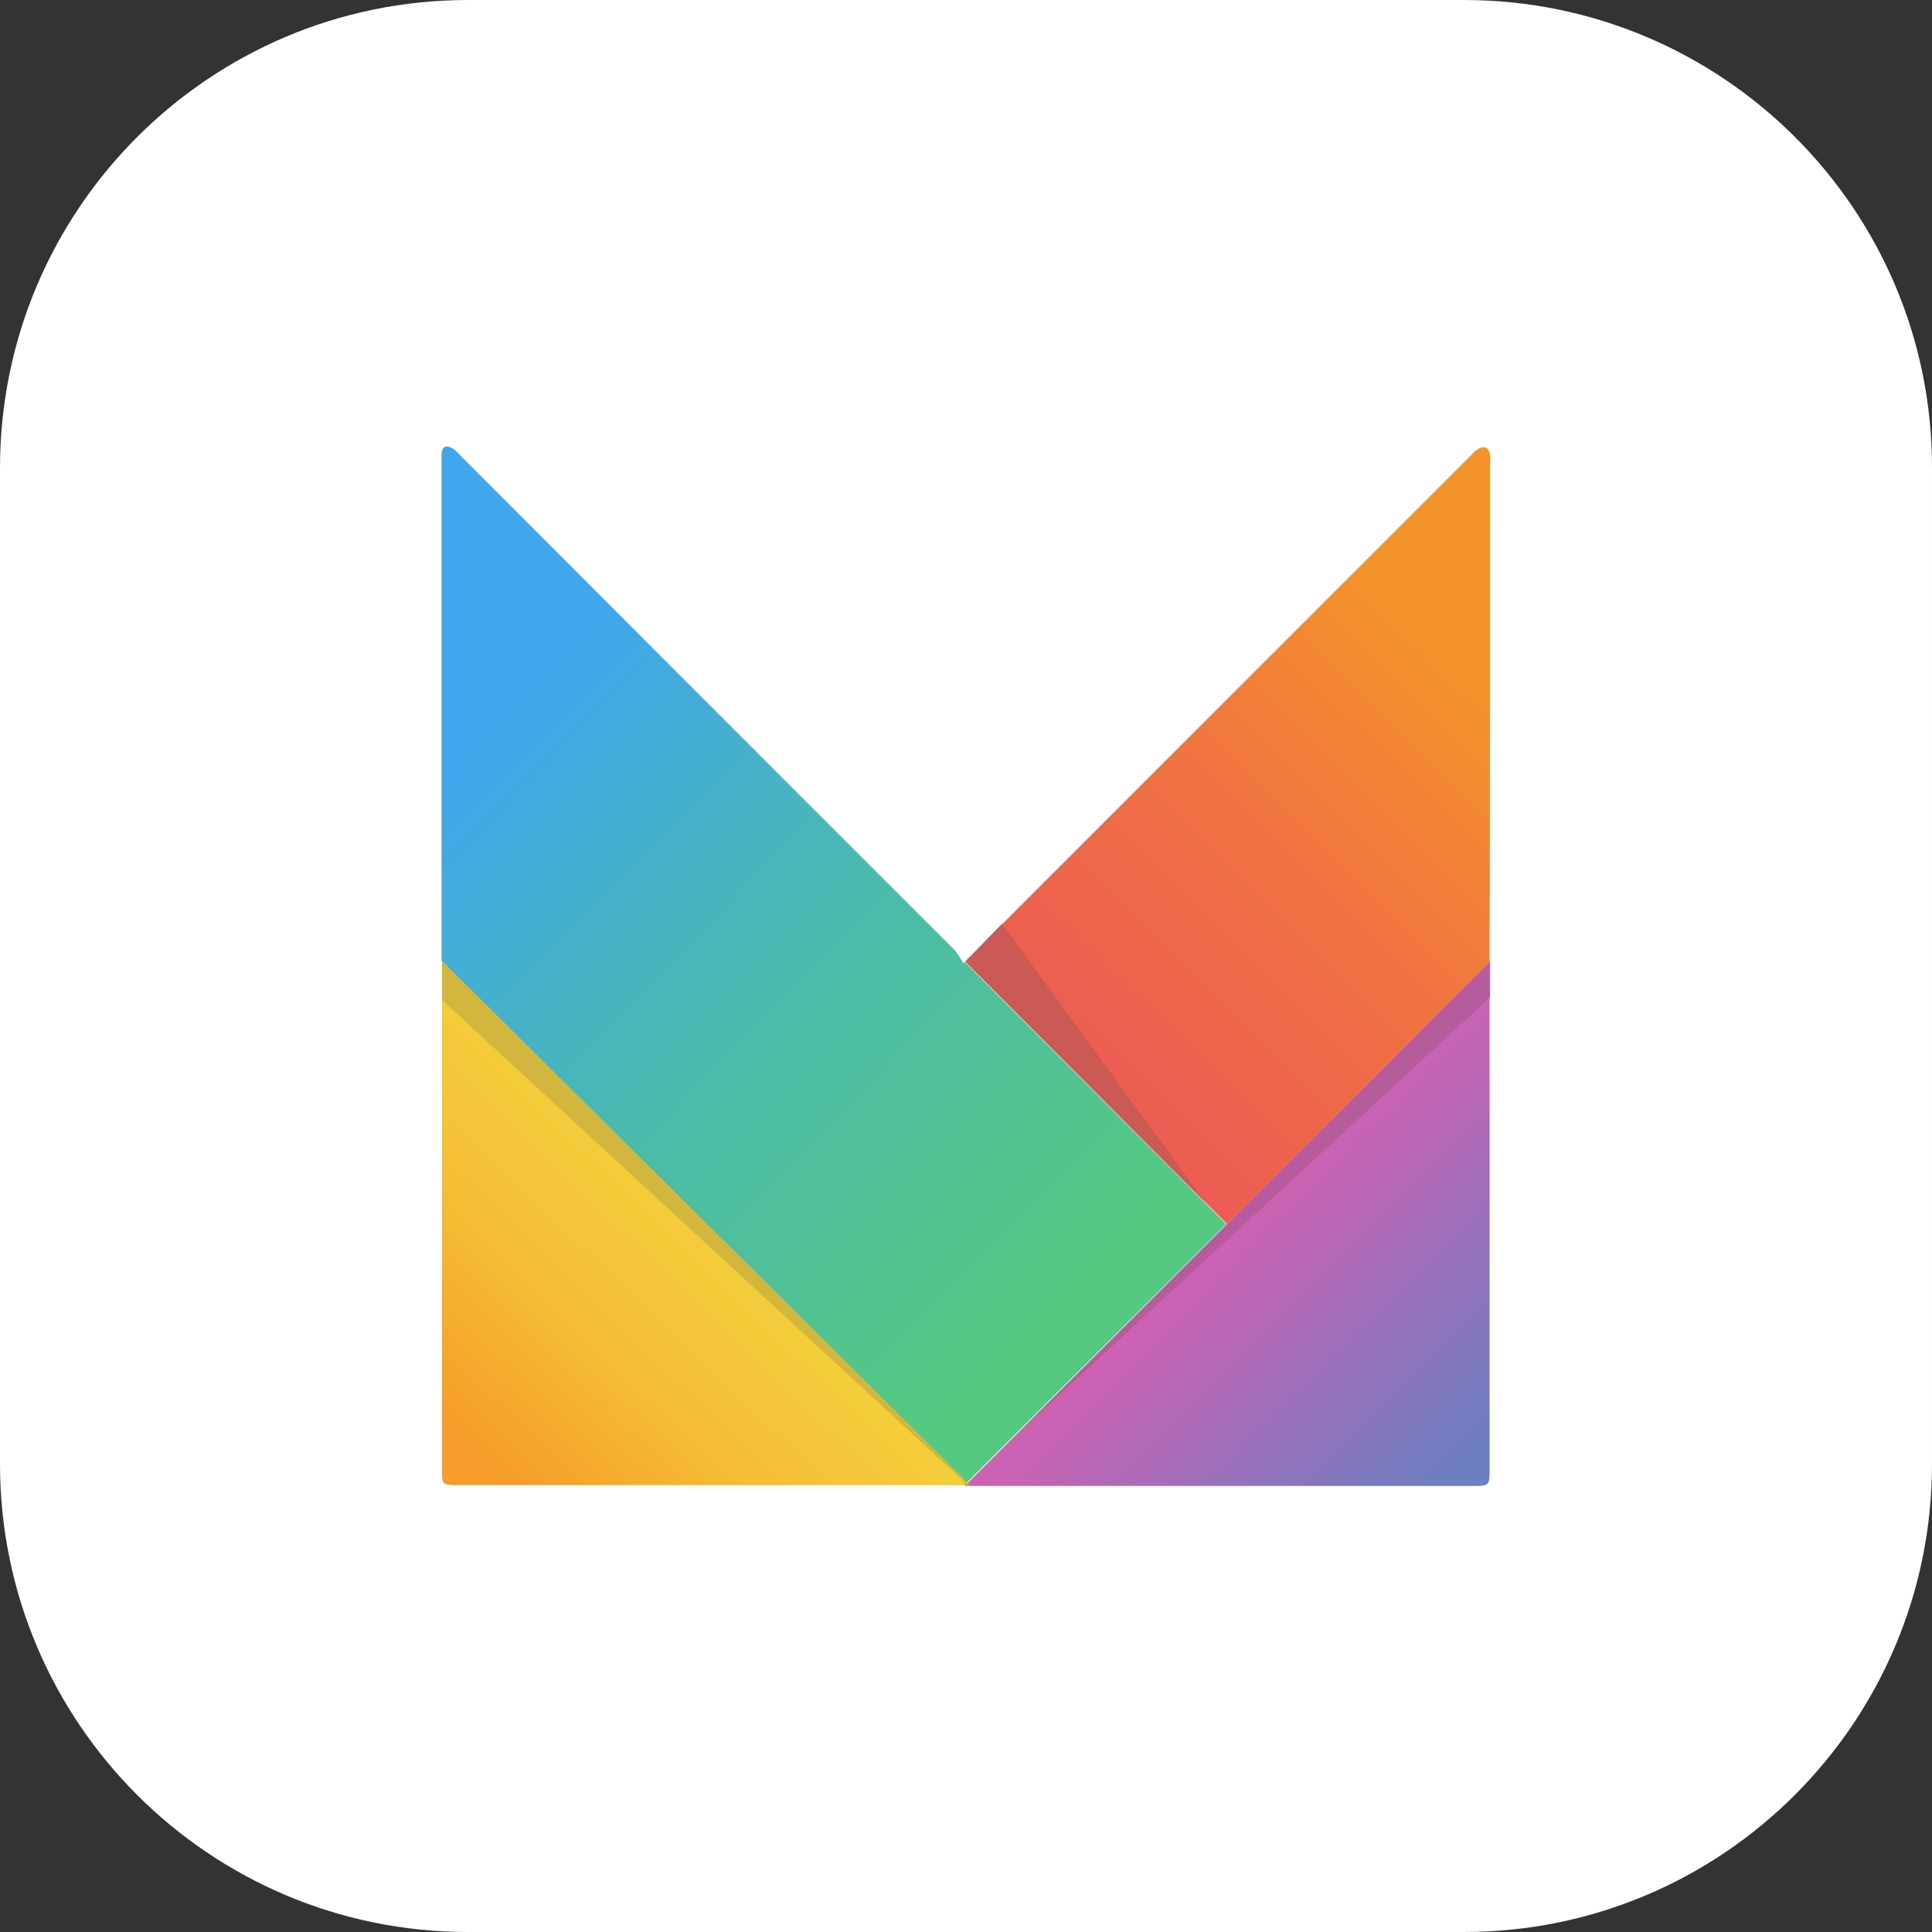
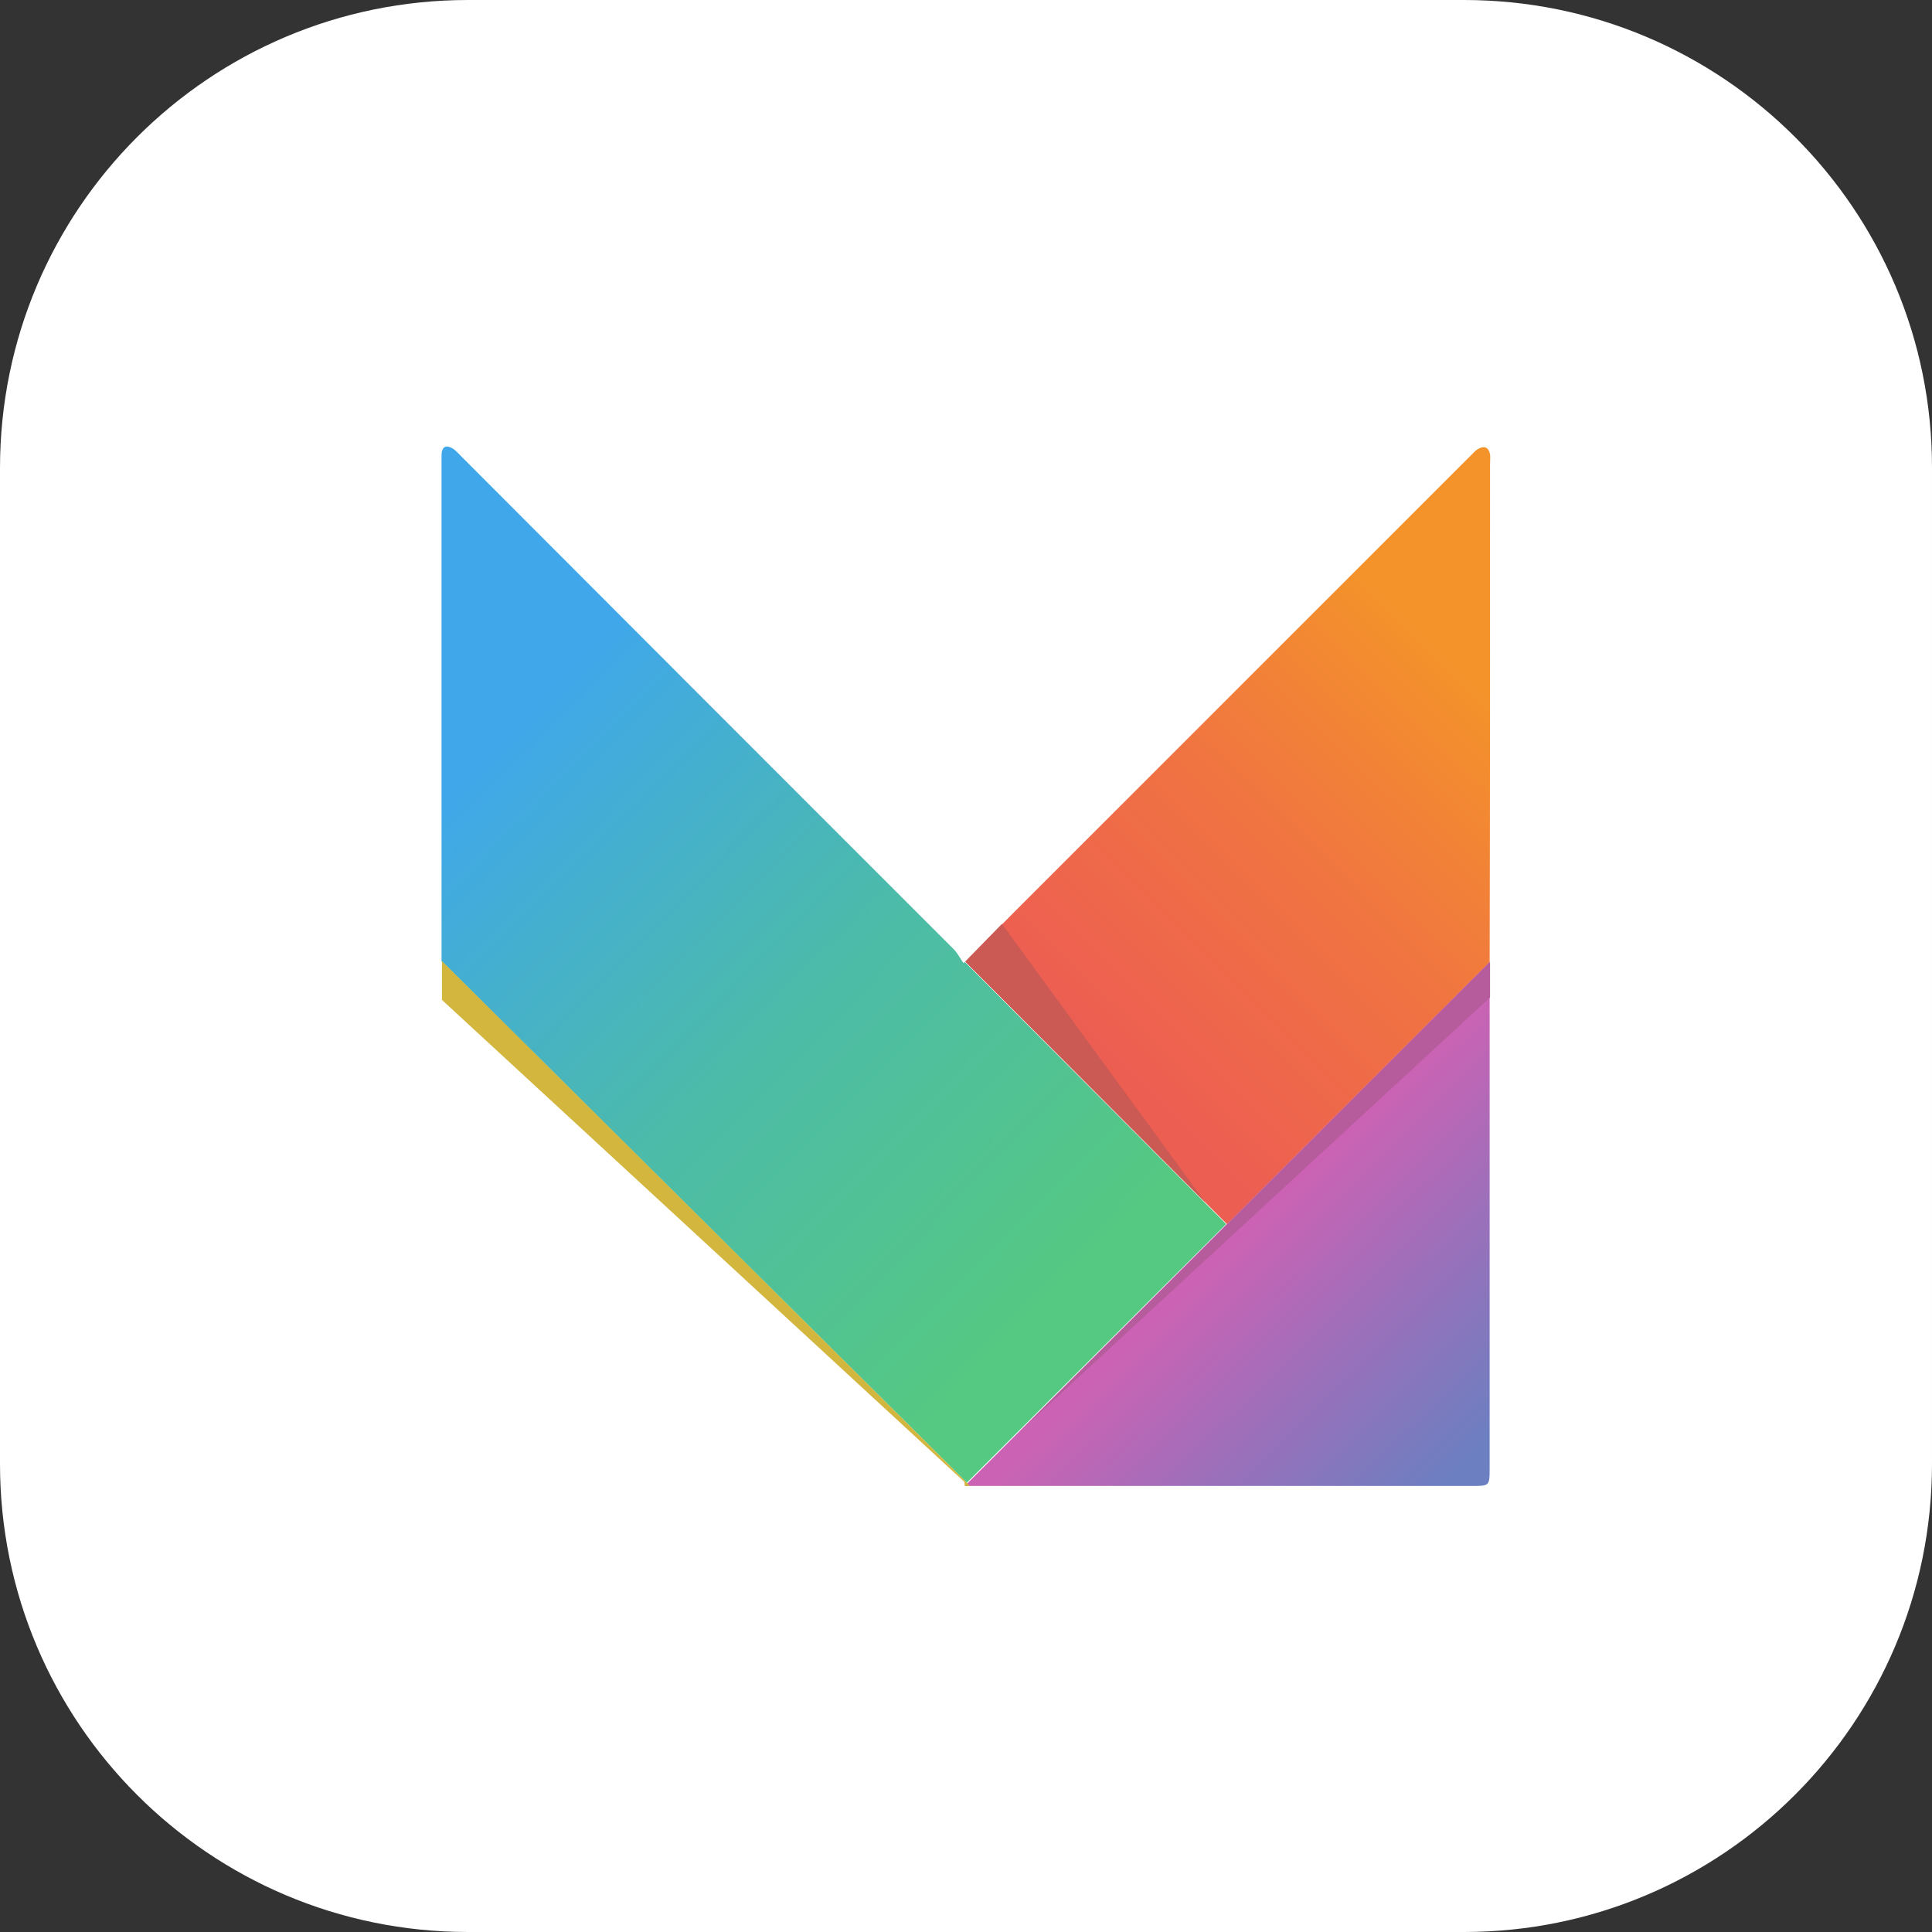
<svg xmlns="http://www.w3.org/2000/svg" version="1.1" id="Capa_1" x="0px" y="0px" viewBox="0 0 473 473" style="enable-background:new 0 0 473 473;" xml:space="preserve">
  <rect x="0" y="0" width="473" height="473" fill="#333333" stroke="none" />
  <style type="text/css">
	.st0{fill:#FFFFFF;}
	.st1{fill:url(#Azul_00000103229058460558873210000008994657801141461950_);}
	.st2{fill:url(#Amarillo_00000086677366800653183930000000578430686322353559_);}
	.st3{fill:url(#Rosa_00000142139125799149882050000013410070271211256977_);}
	.st4{fill:url(#Naranja_00000012470709332481844950000009440598155616097925_);}
	.st5{fill:#B65C9D;}
	.st6{fill:#D2B63E;}
	.st7{fill:#CB5954;}
</style>
  <g>
    <path class="st0" d="M358.4,0H114.6C51.3,0,0,51.3,0,114.6v243.8C0,421.7,51.3,473,114.6,473h243.8c63.3,0,114.6-51.3,114.6-114.6   V114.6C473.1,51.3,421.7,0,358.4,0z" />
    <g>
      <linearGradient id="Azul_00000132798959733872370290000008613661431258422196_" gradientUnits="userSpaceOnUse" x1="120.076" y1="290.706" x2="256.953" y2="155.966" gradientTransform="matrix(1 0 0 -1 0 474)">
        <stop offset="0" style="stop-color:#40A7EA" />
        <stop offset="0.502" style="stop-color:#4CBBA9" />
        <stop offset="1" style="stop-color:#55C882" />
      </linearGradient>
      <path id="Azul_00000090291421942227546300000016935169884410088067_" style="fill:url(#Azul_00000132798959733872370290000008613661431258422196_);" d="    M236.2,235.5C236.3,235.5,236.3,235.5,236.2,235.5c0,0-0.1,0.1-0.3,0.3c-1-1.4-1.5-2.5-2.4-3.4c-40.2-40.2-80.4-80.4-120.5-120.6    c-0.6-0.6-1.3-1.4-2-1.9c-1.6-1-2.8-0.8-2.9,1.4c0,0.8,0,1.4,0,2.1c0,40.6,0,81.3,0,121.9l0,0l0,0l128.6,127.7l63.5-63.3    L236.2,235.5z" />
      <linearGradient id="Amarillo_00000148642095759753888320000015060655853179642775_" gradientUnits="userSpaceOnUse" x1="116.758" y1="116.272" x2="206.322" y2="209.418" gradientTransform="matrix(1 0 0 -1 0 474)">
        <stop offset="0" style="stop-color:#F59C2A" />
        <stop offset="0.32" style="stop-color:#F5BD34" />
        <stop offset="0.622" style="stop-color:#F4CE3B" />
      </linearGradient>
-       <path id="Amarillo_00000148658205661326616380000015008255022246390708_" style="fill:url(#Amarillo_00000148642095759753888320000015060655853179642775_);" d="    M108.2,235.3c0,41.3,0,82.8,0,124.1c0,4.2,0,4.2,4.2,4.2c41.7,0,83.3,0,125,0L108.2,235.3z" />
      <linearGradient id="Rosa_00000018203130199276325290000007513353124621484209_" gradientUnits="userSpaceOnUse" x1="268.659" y1="206.597" x2="359.103" y2="115.284" gradientTransform="matrix(1 0 0 -1 0 474)">
        <stop offset="0.382" style="stop-color:#CC62B3" />
        <stop offset="0.68" style="stop-color:#9B70BA" />
        <stop offset="1" style="stop-color:#6B7FC1" />
      </linearGradient>
      <path id="Rosa_00000013886912301470772920000003474084202981141148_" style="fill:url(#Rosa_00000018203130199276325290000007513353124621484209_);" d="    M236.2,363.8c41.3,0,82.7,0,124.1,0c4.4,0,4.4,0,4.4-4.4c0-41.3,0-82.7,0-124L236.2,363.8z" />
      <linearGradient id="Naranja_00000160896046501291053650000013600627198747392439_" gradientUnits="userSpaceOnUse" x1="274.478" y1="212.236" x2="364.829" y2="303.577" gradientTransform="matrix(1 0 0 -1 0 474)">
        <stop offset="0" style="stop-color:#ED5E52" />
        <stop offset="0.502" style="stop-color:#F07342" />
        <stop offset="1" style="stop-color:#F4932A" />
      </linearGradient>
      <path id="Naranja_00000176011933421381153540000007510929974462713241_" style="fill:url(#Naranja_00000160896046501291053650000013600627198747392439_);" d="    M364.7,235.5L364.7,235.5c0.1-40.7,0.1-81.3,0.1-121.9c0-0.9,0.1-1.6,0-2.4c-0.4-1.8-1.5-2.1-2.9-1.3c-0.9,0.5-1.5,1.4-2.3,2.1    c-37.2,37.2-74.5,74.5-111.6,111.6c-3.7,3.7-7.3,7.5-11.6,11.9l64,64.2L364.7,235.5L364.7,235.5z" />
      <path id="rosa_solido_00000174600549696291936870000000314526958460188857_" class="st5" d="M249.6,350.5l115.2-106.3    c0-2.9,0-5.8,0-8.7L249.5,350.6L249.6,350.5z" />
      <path id="amarillo_solido_00000097468268806326421250000012631480697519795084_" class="st6" d="M236.1,362.8l0.1,1    c0.4,0,0.9,0,1.3,0L108.2,235.3c0,3.2,0,6.3,0,9.5L236.1,362.8z" />
      <path class="st7" d="M245.3,226.2c-2.8,2.9-5.7,5.8-9,9.2l58.8,59L245.3,226.2z" />
    </g>
  </g>
</svg>